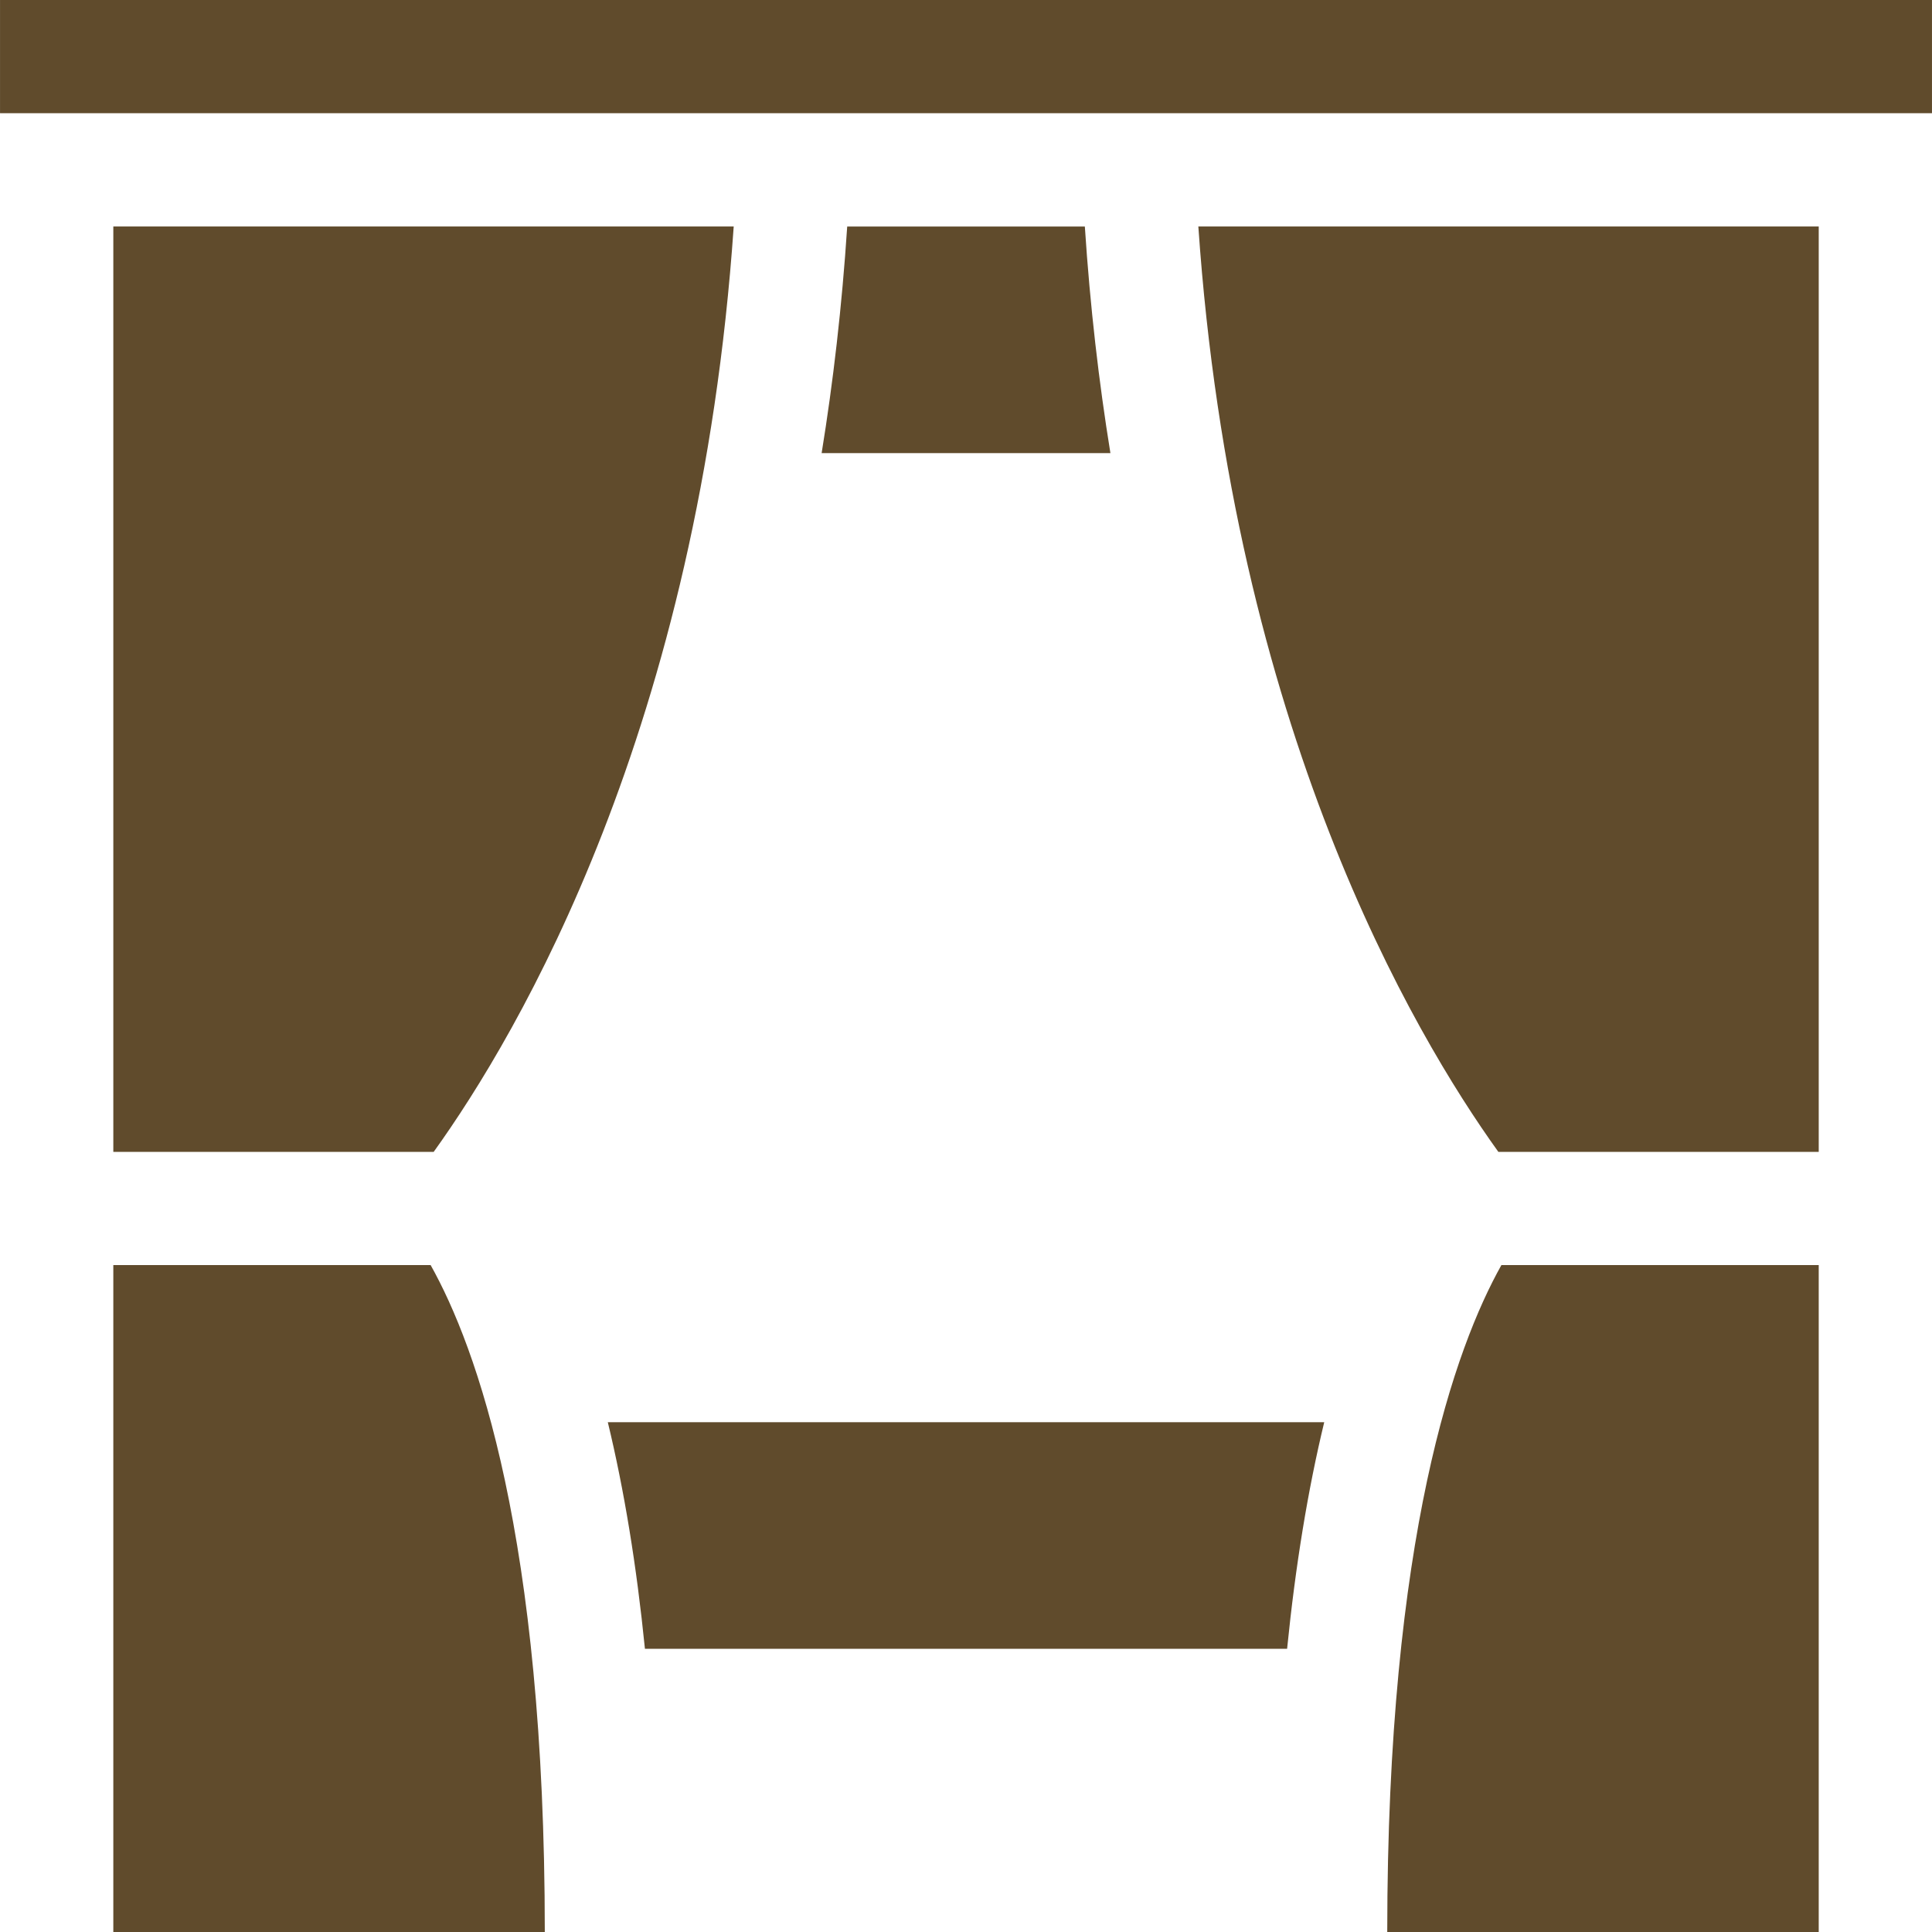
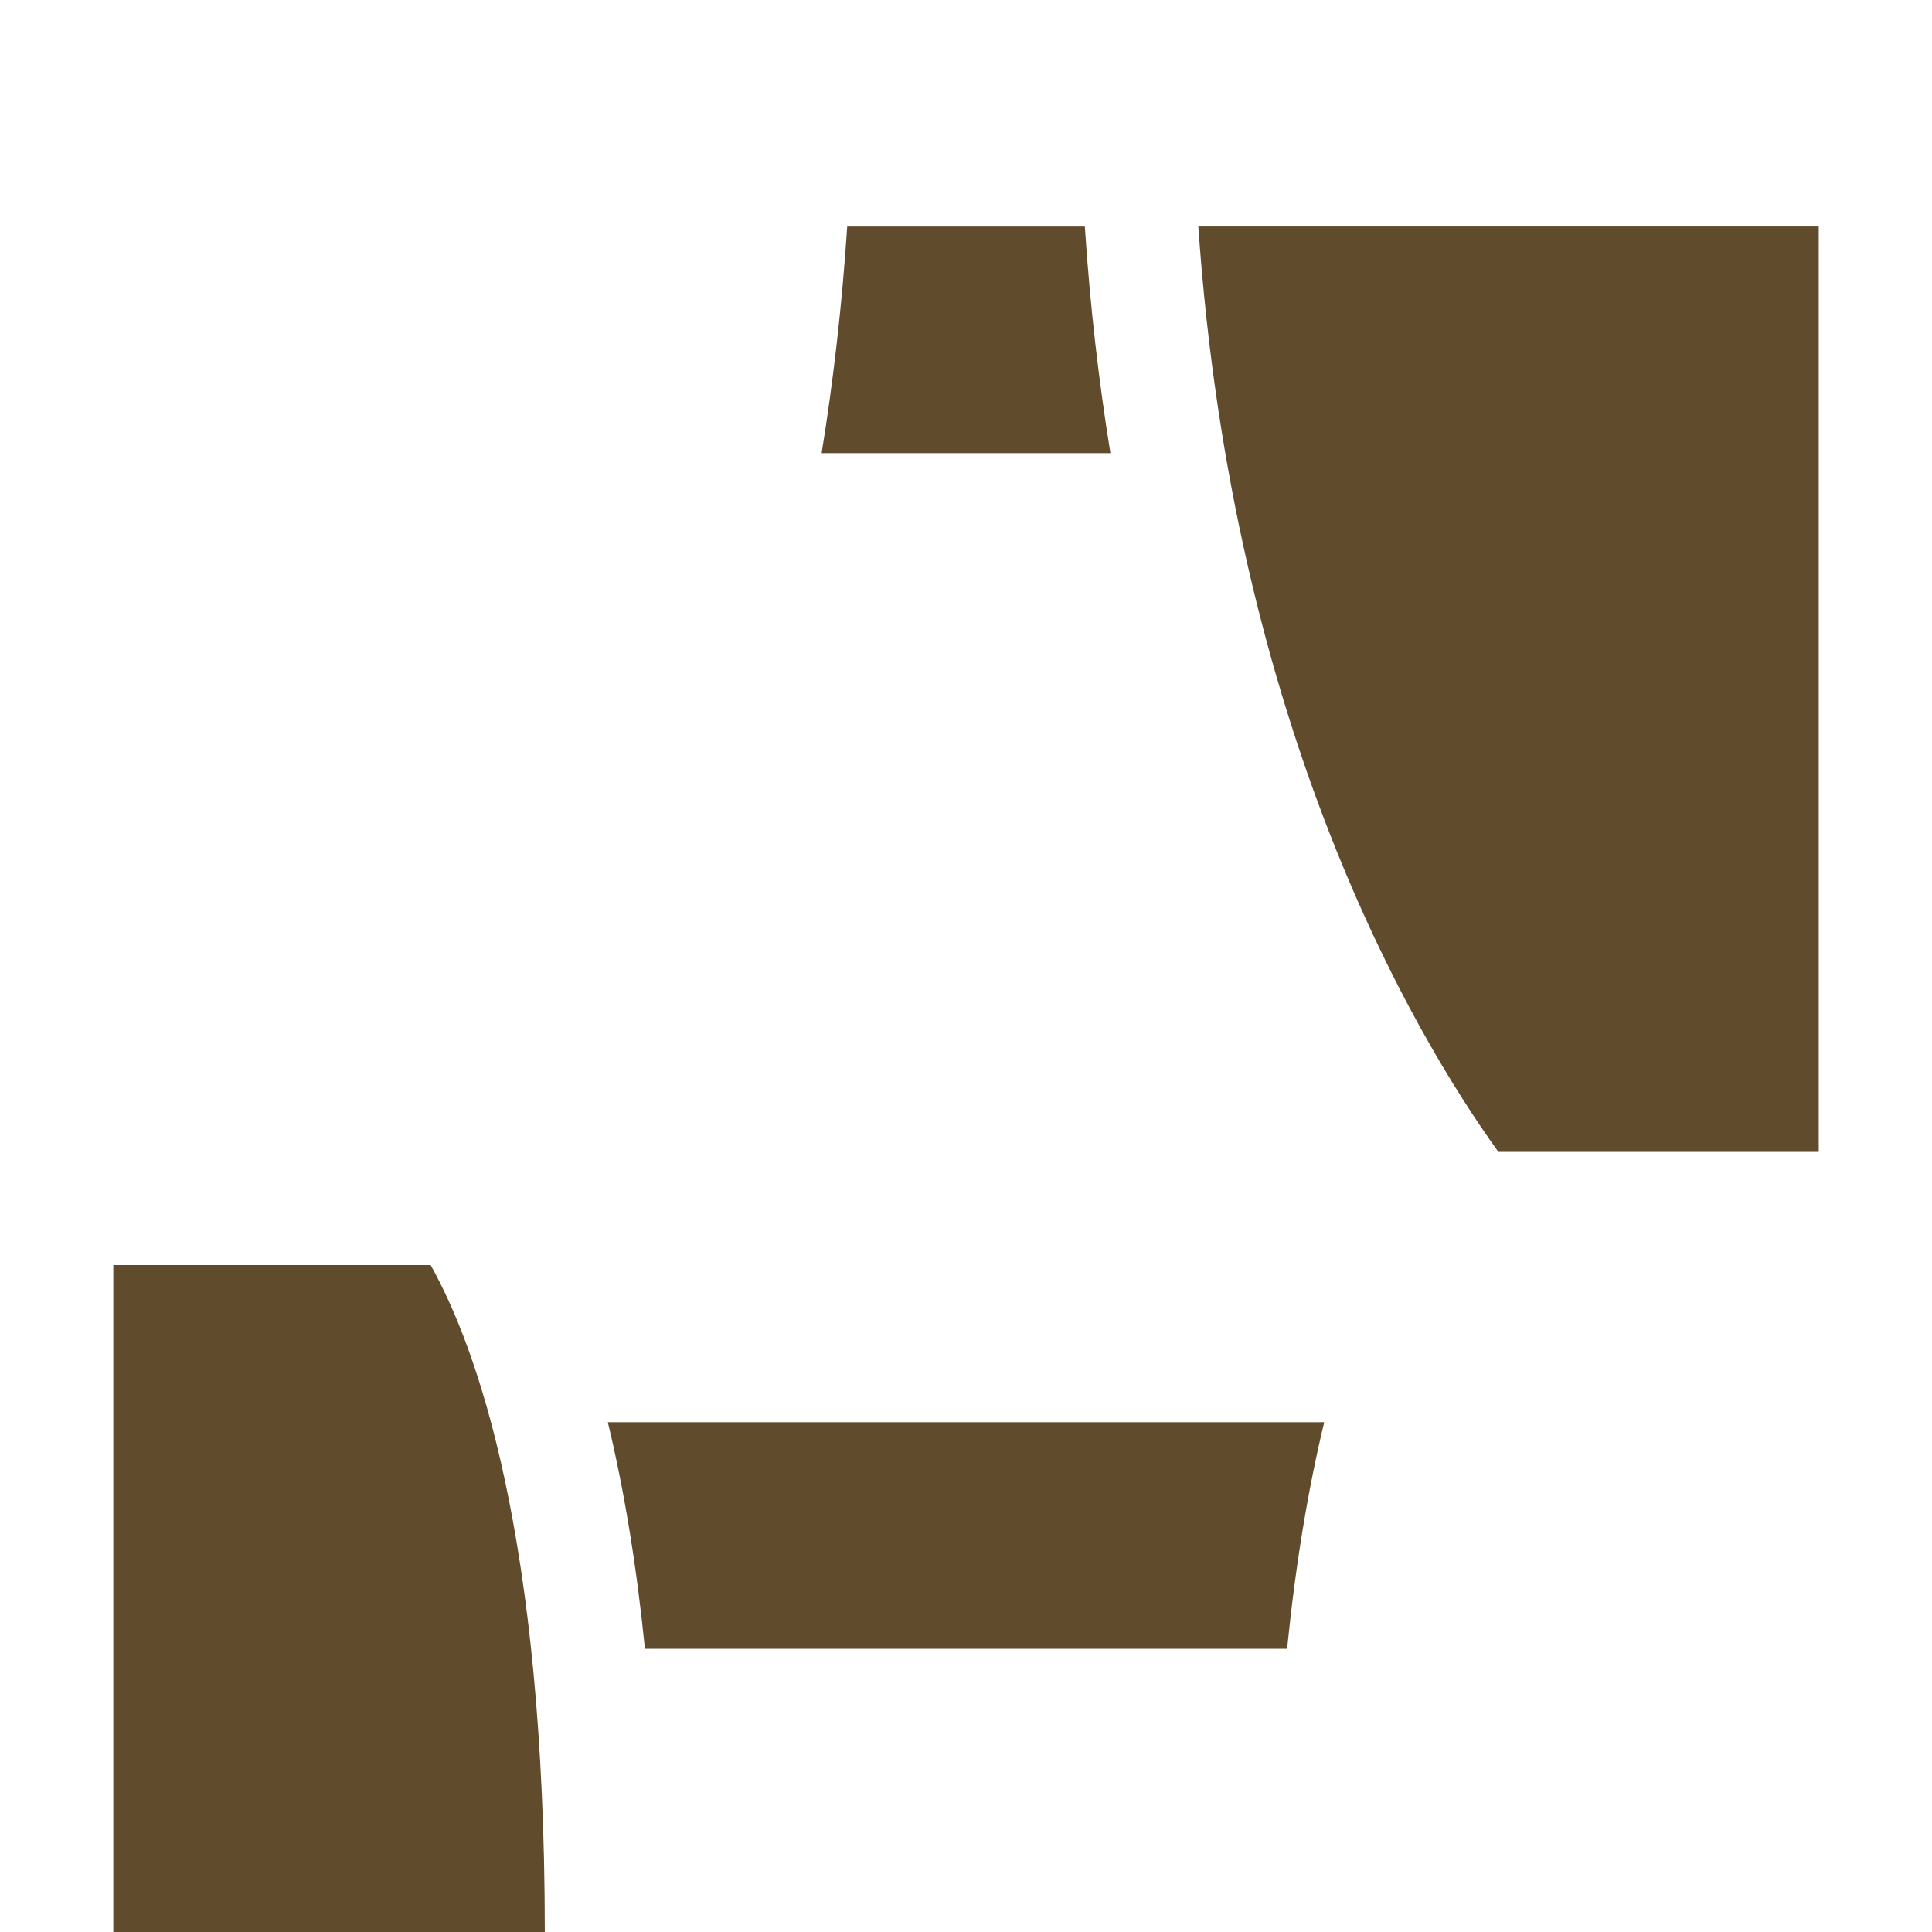
<svg xmlns="http://www.w3.org/2000/svg" enable-background="new 0 0 512 512" viewBox="0 0 512 512">
  <g>
    <path fill="#604b2c" d="m161.077 376.904c4.336 17.936 7.619 37.979 9.838 60.048h170.181c2.219-22.068 5.502-42.112 9.838-60.048z" />
    <path fill="#604b2c" d="m217.74 120.084h76.532c-3.051-18.793-5.387-38.806-6.778-60.048h-62.977c-1.391 21.242-3.726 41.255-6.777 60.048z" />
-     <path fill="#604b2c" d="m114.932 305.257c22.574-31.419 70.367-112.459 79.508-245.232h-164.41v245.232z" />
    <path fill="#604b2c" d="m114.122 335.257h-84.092v176.743h114.347c0-104.944-18.027-154.914-30.255-176.743z" />
-     <path fill="#604b2c" d="m397.89 335.257c-12.228 21.829-30.255 71.799-30.255 176.743h114.347v-176.743z" />
    <path fill="#604b2c" d="m397.08 305.257h84.902v-245.233h-164.41c9.141 132.773 56.934 213.814 79.508 245.233z" />
-     <path fill="#604b2c" d="m511.982 30h.012v-30h-.012-511.952-.024v30h.024z" />
  </g>
</svg>